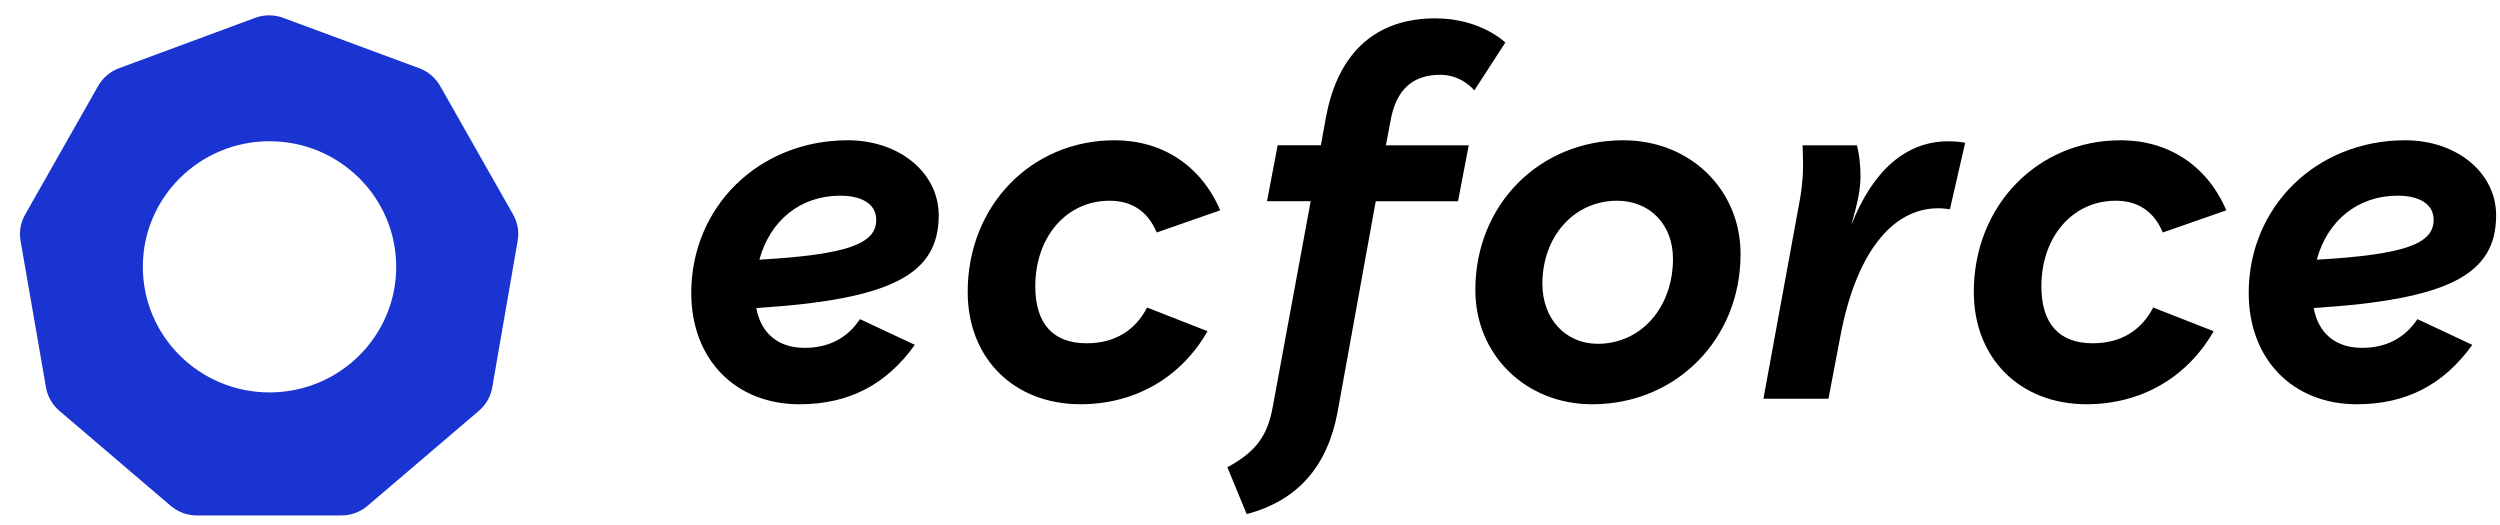
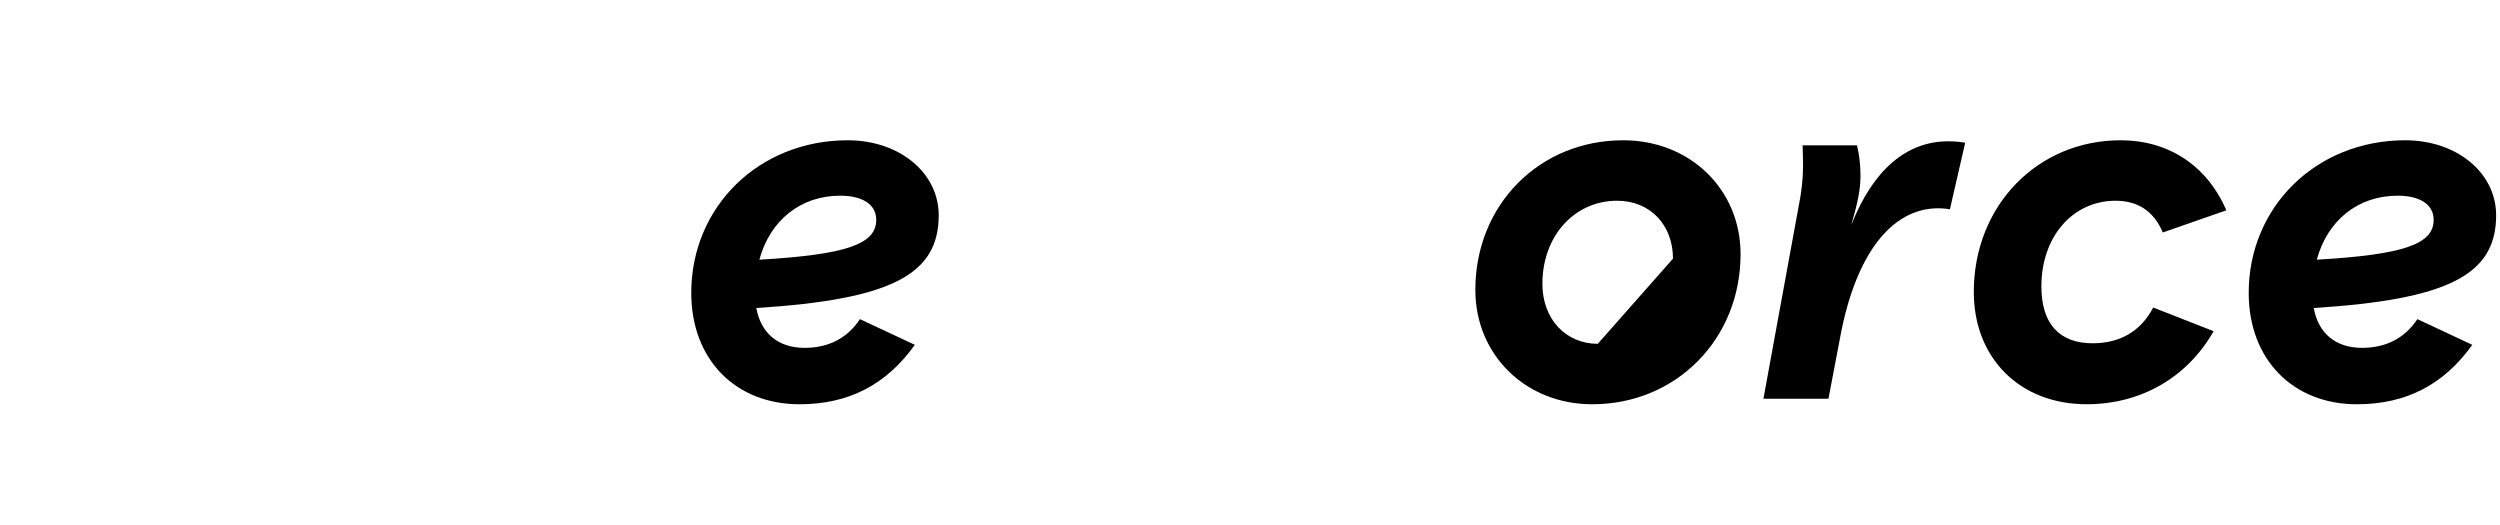
<svg xmlns="http://www.w3.org/2000/svg" width="119" height="25" viewBox="0 0 119 25" fill="none">
  <path d="M36.001 14.663C36.218 15.862 37.041 16.558 38.298 16.558C39.435 16.558 40.33 16.102 40.934 15.191L43.546 16.414C42.192 18.308 40.402 19.243 38.056 19.243C35.008 19.243 32.904 17.109 32.904 13.943C32.904 9.842 36.121 6.677 40.353 6.677C42.797 6.677 44.683 8.212 44.683 10.25C44.683 13.08 42.41 14.254 36.001 14.662V14.663ZM41.709 10.466C41.709 9.699 41.007 9.315 39.992 9.315C38.105 9.315 36.654 10.49 36.146 12.361C40.306 12.121 41.709 11.617 41.709 10.466Z" fill="black" />
-   <path d="M46.062 13.896C46.062 9.794 49.086 6.677 53.053 6.677C55.326 6.677 57.164 7.876 58.083 10.01L55.06 11.066C54.625 10.034 53.851 9.555 52.811 9.555C50.779 9.555 49.28 11.257 49.28 13.631C49.28 15.406 50.126 16.34 51.723 16.34C53.077 16.34 54.045 15.717 54.601 14.638L57.478 15.765C56.221 17.972 54.02 19.242 51.432 19.242C48.264 19.242 46.062 17.06 46.062 13.895V13.896Z" fill="black" />
-   <path d="M71.653 2.025L70.178 4.303C70.178 4.303 69.597 3.56 68.557 3.56C67.275 3.56 66.453 4.231 66.187 5.765L65.969 6.917H69.911L69.403 9.579H65.485L63.671 19.603C63.188 22.193 61.785 23.823 59.342 24.471L58.422 22.241C59.85 21.473 60.333 20.681 60.575 19.41L62.389 9.578H60.309L60.817 6.916H62.873L63.114 5.596C63.695 2.408 65.581 0.873 68.315 0.873C70.492 0.873 71.653 2.024 71.653 2.024V2.025Z" fill="black" />
-   <path d="M70.226 13.799C70.226 9.746 73.273 6.677 77.264 6.677C80.433 6.677 82.851 9.003 82.851 12.097C82.851 16.15 79.779 19.243 75.789 19.243C72.621 19.243 70.226 16.893 70.226 13.799H70.226ZM79.634 12.312C79.634 10.706 78.546 9.555 76.974 9.555C74.942 9.555 73.418 11.234 73.418 13.512C73.418 15.19 74.531 16.365 76.055 16.365C78.111 16.365 79.634 14.639 79.634 12.312Z" fill="black" />
+   <path d="M70.226 13.799C70.226 9.746 73.273 6.677 77.264 6.677C80.433 6.677 82.851 9.003 82.851 12.097C82.851 16.15 79.779 19.243 75.789 19.243C72.621 19.243 70.226 16.893 70.226 13.799H70.226ZM79.634 12.312C79.634 10.706 78.546 9.555 76.974 9.555C74.942 9.555 73.418 11.234 73.418 13.512C73.418 15.19 74.531 16.365 76.055 16.365Z" fill="black" />
  <path d="M85.608 9.867C85.753 9.147 85.826 8.5 85.826 7.876C85.826 7.421 85.802 6.917 85.802 6.917H88.389C88.389 6.917 88.559 7.493 88.559 8.38C88.559 9.003 88.438 9.603 88.124 10.706C89.164 8.068 90.76 6.725 92.743 6.725C93.227 6.725 93.542 6.797 93.542 6.797L92.816 9.962C92.816 9.962 92.55 9.914 92.26 9.914C90.01 9.914 88.317 12.144 87.592 16.053L87.035 18.979H83.939L85.608 9.866V9.867Z" fill="black" />
  <path d="M93.953 13.896C93.953 9.794 96.976 6.677 100.943 6.677C103.216 6.677 105.054 7.876 105.973 10.01L102.95 11.066C102.515 10.034 101.741 9.555 100.701 9.555C98.669 9.555 97.17 11.257 97.17 13.631C97.17 15.406 98.016 16.34 99.613 16.34C100.967 16.34 101.935 15.717 102.491 14.638L105.369 15.765C104.111 17.972 101.91 19.242 99.322 19.242C96.154 19.242 93.953 17.06 93.953 13.895V13.896Z" fill="black" />
  <path d="M110.134 14.663C110.351 15.862 111.174 16.558 112.432 16.558C113.568 16.558 114.463 16.102 115.068 15.191L117.68 16.414C116.325 18.308 114.536 19.243 112.189 19.243C109.141 19.243 107.038 17.109 107.038 13.943C107.038 9.842 110.255 6.677 114.487 6.677C116.93 6.677 118.816 8.212 118.816 10.25C118.816 13.08 116.543 14.254 110.134 14.662V14.663ZM115.842 10.466C115.842 9.699 115.14 9.315 114.125 9.315C112.239 9.315 110.787 10.49 110.279 12.361C114.439 12.121 115.842 11.617 115.842 10.466Z" fill="black" />
-   <path d="M24.426 10.214L20.95 4.091C20.73 3.703 20.378 3.405 19.957 3.248L13.476 0.849C13.047 0.69 12.575 0.69 12.146 0.849L5.664 3.248C5.244 3.404 4.892 3.702 4.672 4.091L1.196 10.214C0.981 10.592 0.904 11.031 0.978 11.459L2.189 18.441C2.263 18.873 2.488 19.265 2.823 19.552L8.126 24.078C8.471 24.372 8.912 24.535 9.367 24.535H16.253C16.709 24.535 17.149 24.372 17.494 24.078L22.798 19.552C23.133 19.266 23.357 18.873 23.431 18.441L24.642 11.459C24.716 11.032 24.64 10.592 24.425 10.214H24.426ZM12.829 18.679C9.499 18.679 6.799 16.003 6.799 12.701C6.799 9.399 9.499 6.723 12.829 6.723C16.16 6.723 18.859 9.399 18.859 12.701C18.859 16.003 16.16 18.679 12.829 18.679Z" fill="#1934D0" />
</svg>